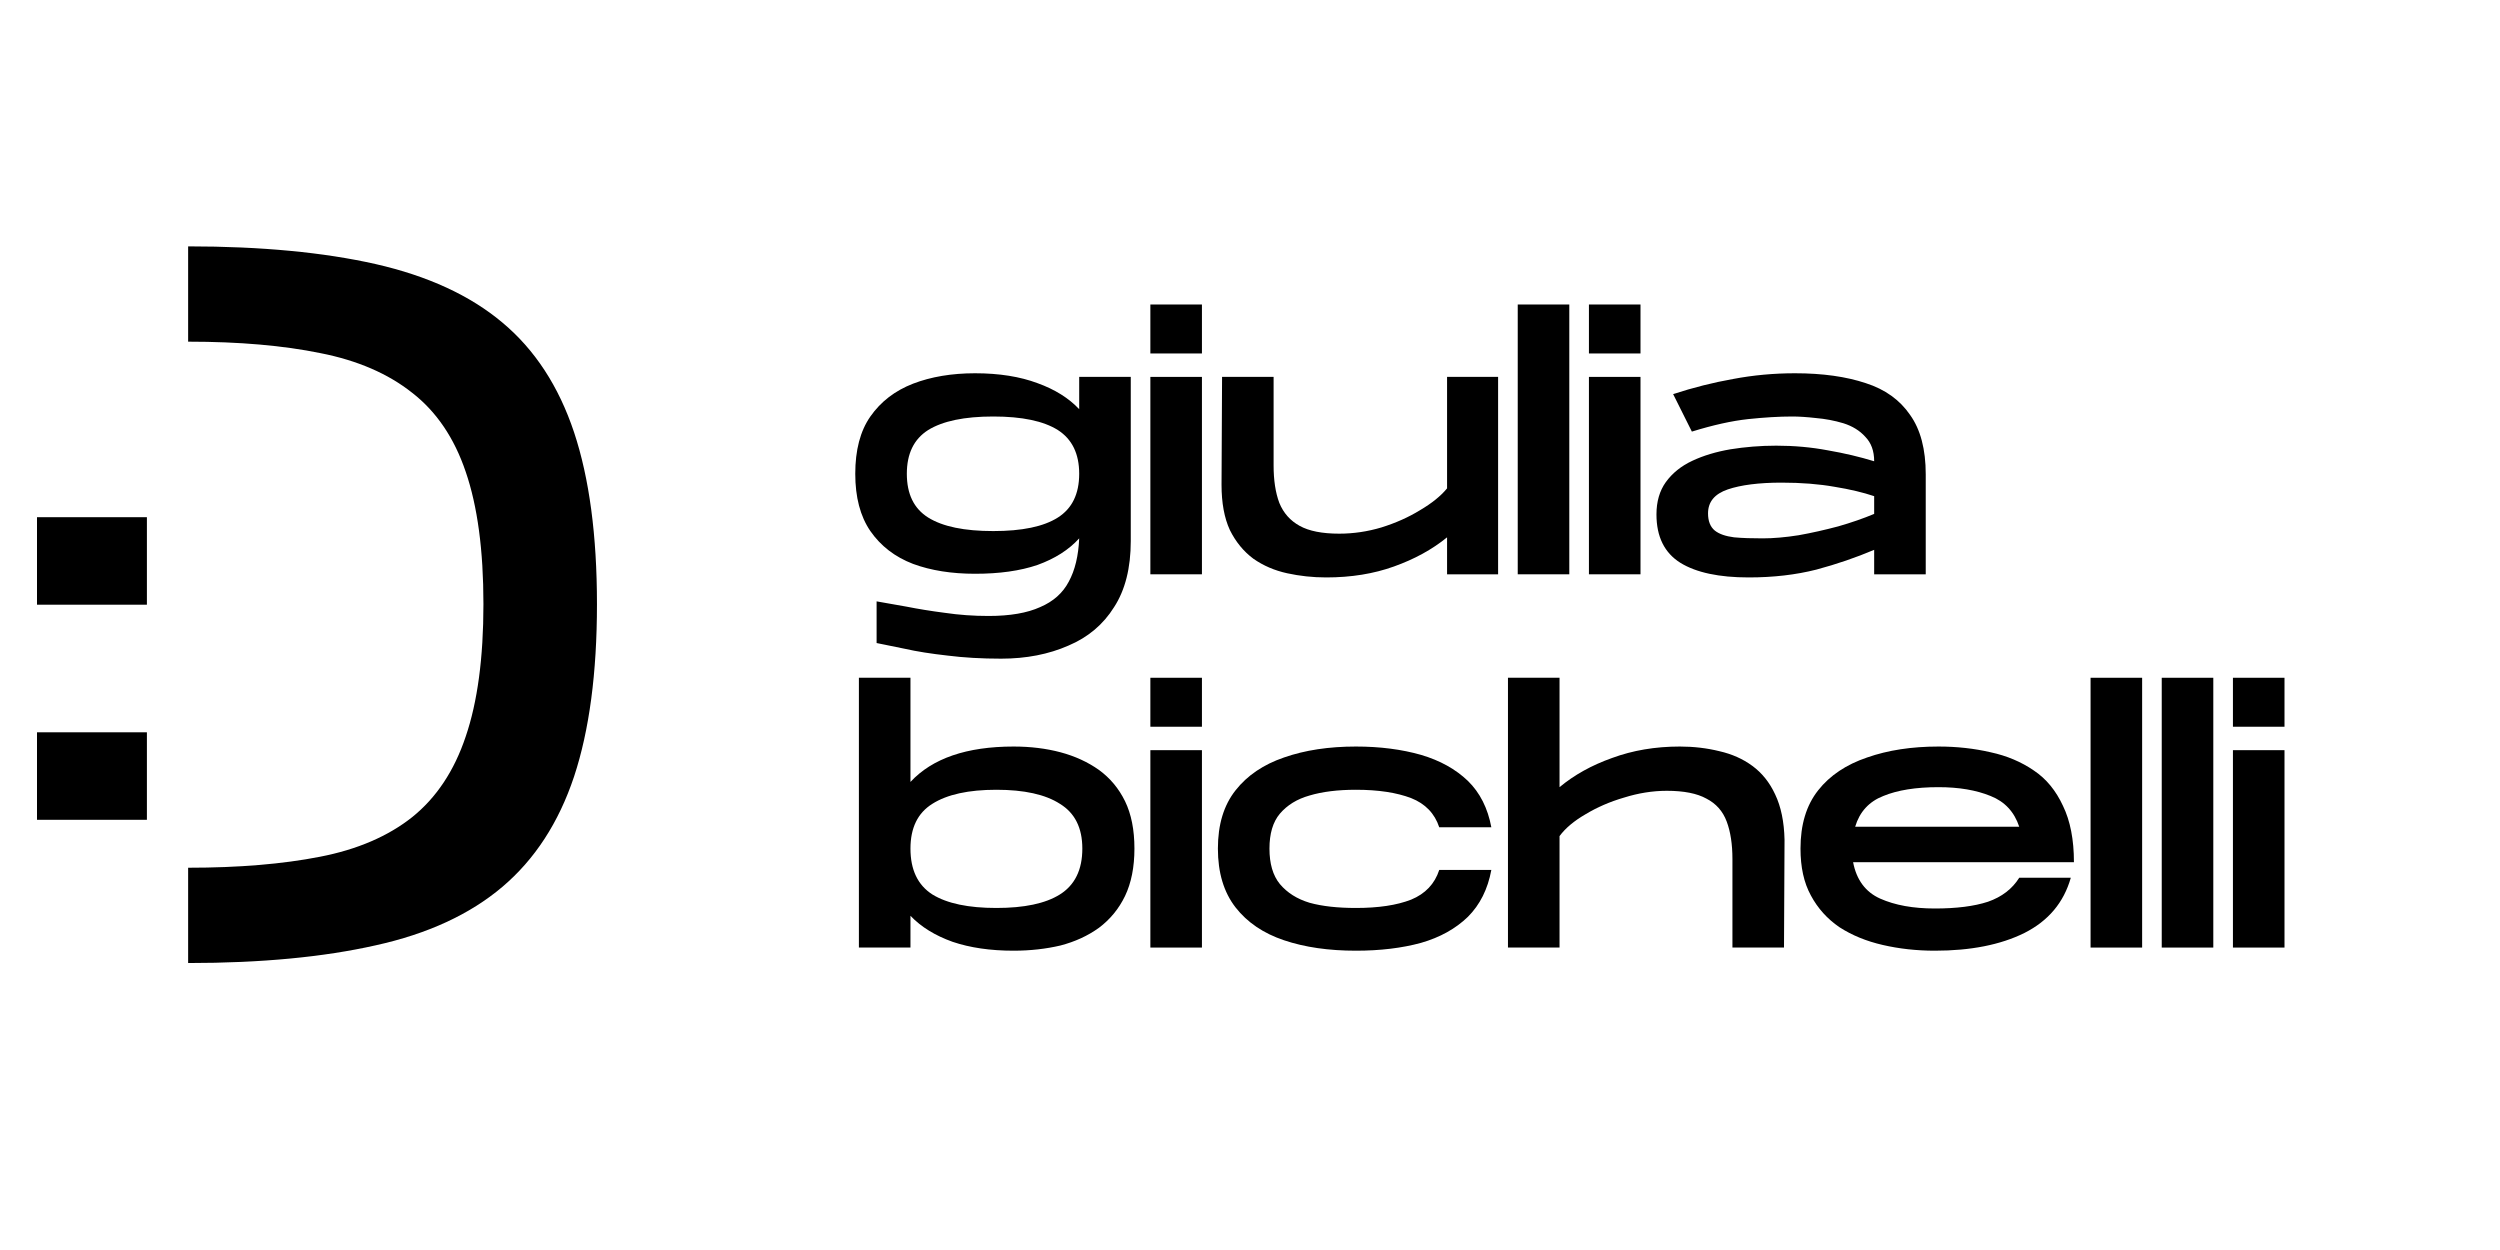
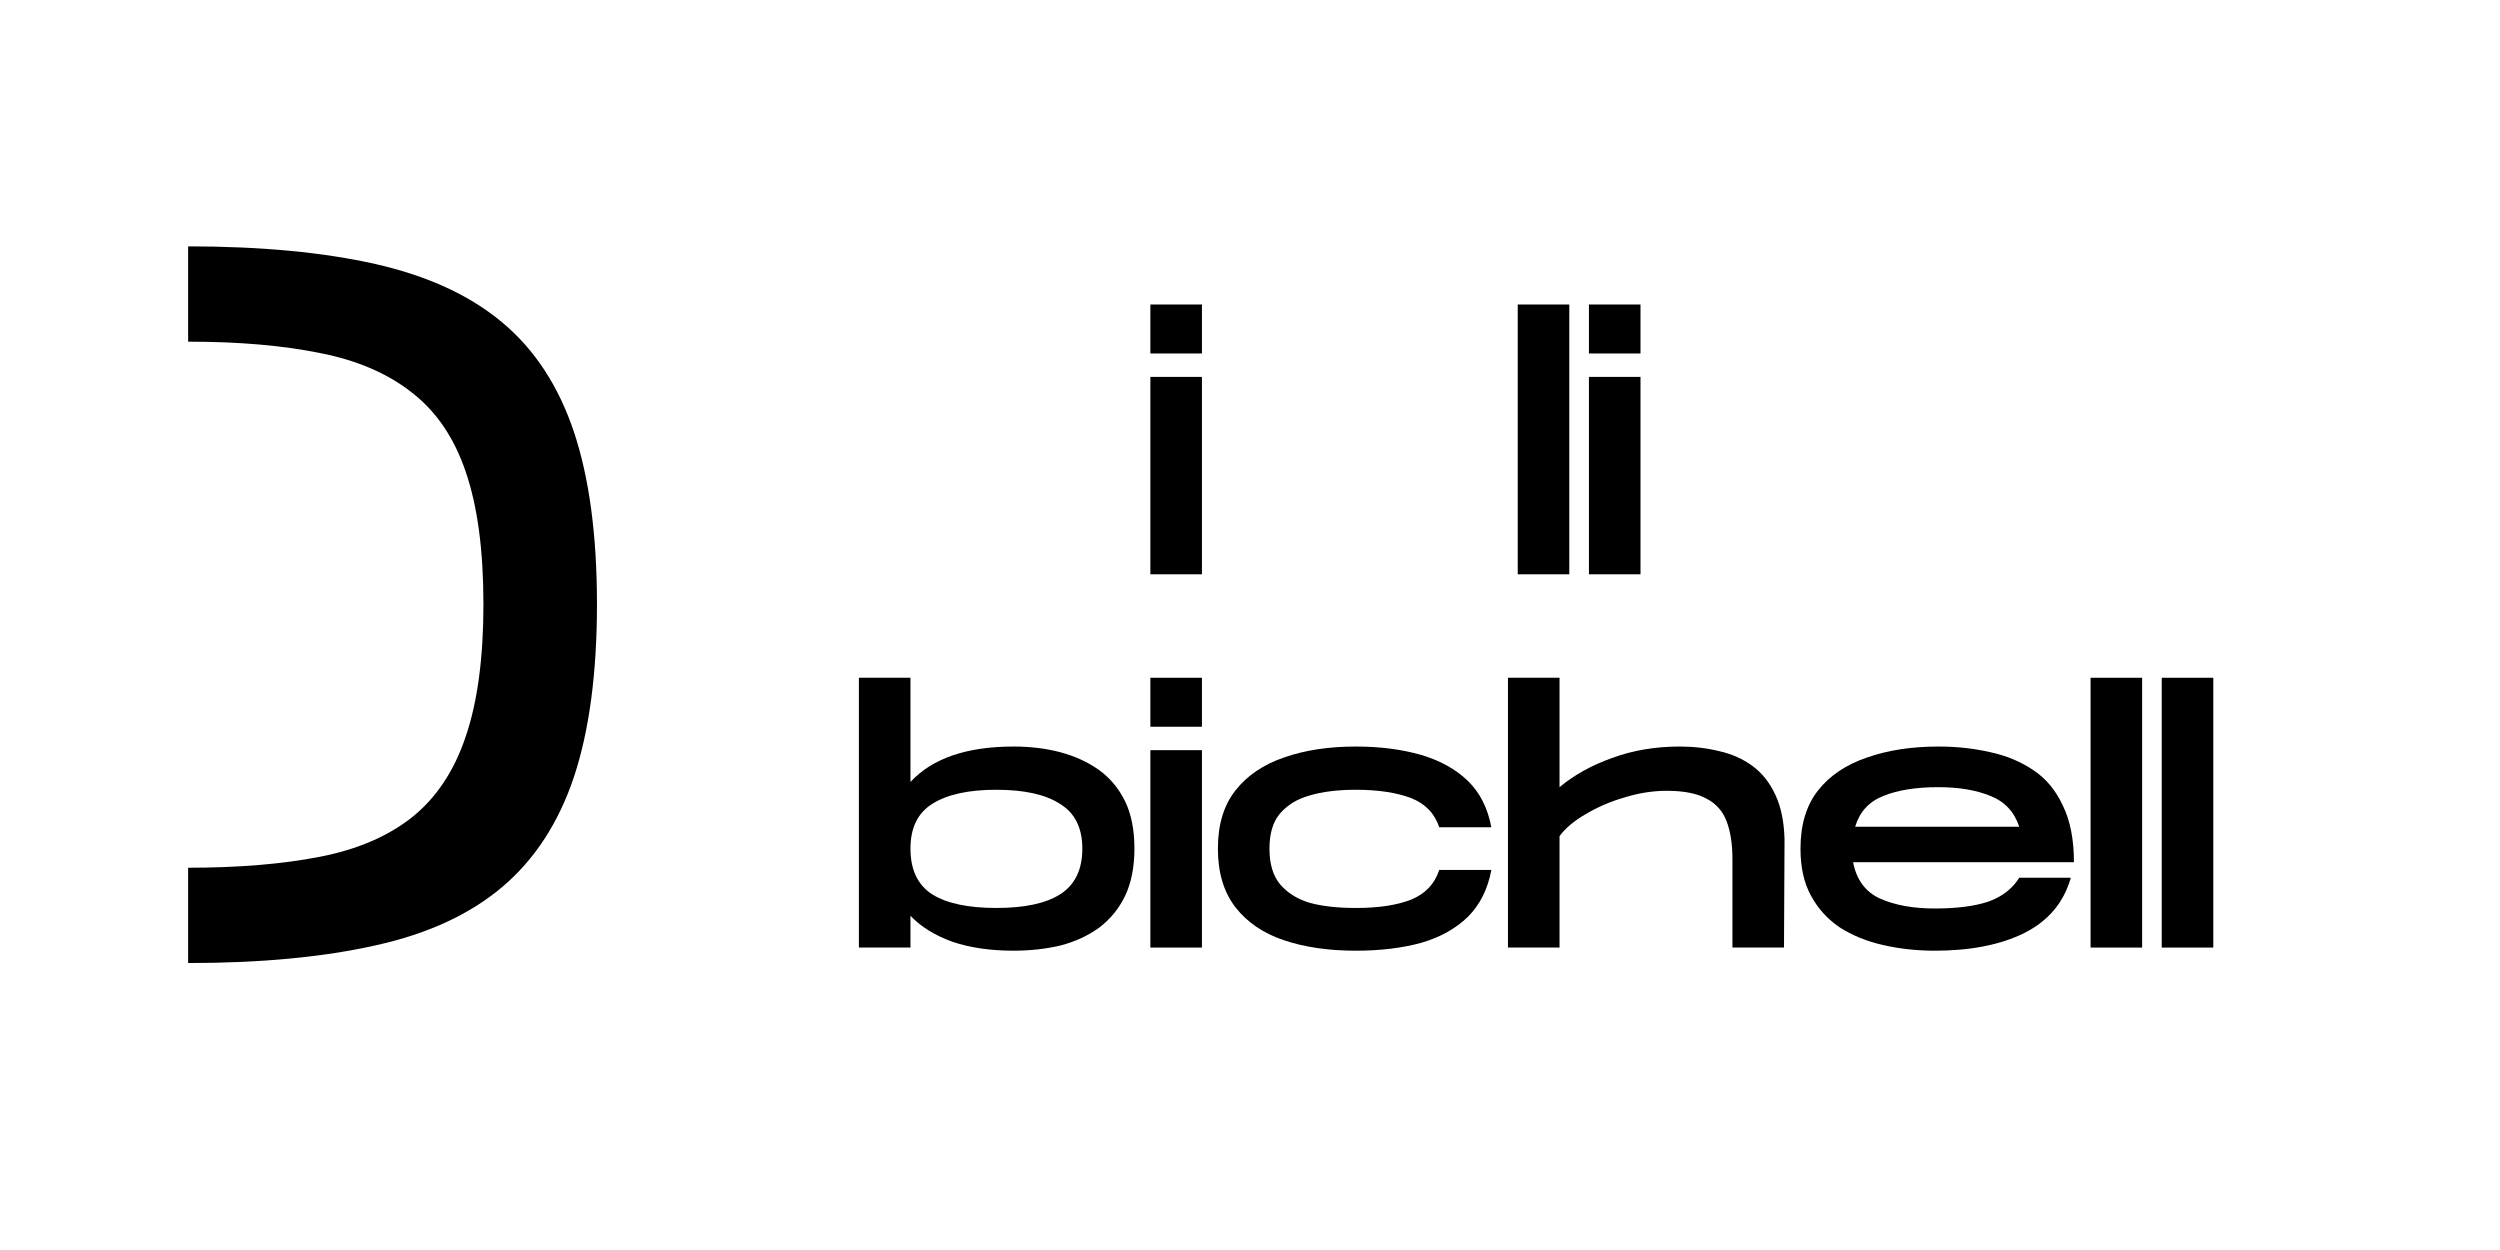
<svg xmlns="http://www.w3.org/2000/svg" width="100" zoomAndPan="magnify" viewBox="0 0 75 37.5" height="50" preserveAspectRatio="xMidYMid meet" version="1.0">
  <defs>
    <g />
    <clipPath id="596a6955bd">
      <path d="M 0.492 5 L 19 5 L 19 33 L 0.492 33 Z M 0.492 5" clip-rule="nonzero" />
    </clipPath>
    <clipPath id="8d008f1506">
      <rect x="0" width="19" y="0" height="28" />
    </clipPath>
    <clipPath id="ed39bc8370">
-       <path d="M 0.125 3 L 9 3 L 9 12 L 0.125 12 Z M 0.125 3" clip-rule="nonzero" />
-     </clipPath>
+       </clipPath>
    <clipPath id="94fce989fa">
      <path d="M 0.125 12 L 10 12 L 10 21 L 0.125 21 Z M 0.125 12" clip-rule="nonzero" />
    </clipPath>
    <clipPath id="aea4b19dab">
      <path d="M 41 12 L 43.703 12 L 43.703 21 L 41 21 Z M 41 12" clip-rule="nonzero" />
    </clipPath>
    <clipPath id="00c95f60fa">
      <rect x="0" width="44" y="0" height="24" />
    </clipPath>
  </defs>
  <g clip-path="url(#596a6955bd)">
    <g transform="matrix(1, 0, 0, 1, 0, 5)">
      <g clip-path="url(#8d008f1506)">
        <g fill="#000000" fill-opacity="1">
          <g transform="translate(0.063, 19.594)">
            <g>
-               <path d="M 1.047 -6.453 L 1.047 -9.078 L 4.344 -9.078 L 4.344 -6.453 Z M 1.047 0 L 1.047 -2.625 L 4.344 -2.625 L 4.344 0 Z M 1.047 0" />
-             </g>
+               </g>
          </g>
        </g>
        <g fill="#000000" fill-opacity="1">
          <g transform="translate(4.597, 19.594)">
            <g>
              <path d="M 1.047 4.297 L 1.047 1.438 C 2.566 1.438 3.883 1.328 5 1.109 C 6.125 0.891 7.047 0.492 7.766 -0.078 C 8.492 -0.66 9.031 -1.469 9.375 -2.5 C 9.727 -3.531 9.906 -4.852 9.906 -6.469 C 9.906 -8.094 9.727 -9.414 9.375 -10.438 C 9.031 -11.457 8.492 -12.25 7.766 -12.812 C 7.047 -13.383 6.129 -13.781 5.016 -14 C 3.91 -14.227 2.586 -14.344 1.047 -14.344 L 1.047 -17.203 C 3.242 -17.203 5.117 -17.023 6.672 -16.672 C 8.234 -16.316 9.5 -15.734 10.469 -14.922 C 11.445 -14.109 12.164 -13.008 12.625 -11.625 C 13.082 -10.25 13.312 -8.531 13.312 -6.469 C 13.312 -4.406 13.082 -2.68 12.625 -1.297 C 12.164 0.086 11.445 1.191 10.469 2.016 C 9.5 2.836 8.234 3.422 6.672 3.766 C 5.117 4.117 3.242 4.297 1.047 4.297 Z M 1.047 4.297" />
            </g>
          </g>
        </g>
      </g>
    </g>
  </g>
  <g transform="matrix(1, 0, 0, 1, 25, 8)">
    <g clip-path="url(#00c95f60fa)">
      <g clip-path="url(#ed39bc8370)">
        <g fill="#000000" fill-opacity="1">
          <g transform="translate(0.267, 9.229)">
            <g>
              <path d="M 4.766 2.531 C 4.18 2.531 3.645 2.5 3.156 2.438 C 2.664 2.383 2.238 2.316 1.875 2.234 C 1.508 2.16 1.227 2.102 1.031 2.062 L 1.031 0.812 C 1.27 0.852 1.566 0.906 1.922 0.969 C 2.273 1.039 2.66 1.102 3.078 1.156 C 3.504 1.219 3.941 1.25 4.391 1.25 C 5.035 1.25 5.551 1.16 5.938 0.984 C 6.332 0.816 6.617 0.562 6.797 0.219 C 6.984 -0.125 7.086 -0.555 7.109 -1.078 C 6.797 -0.734 6.379 -0.469 5.859 -0.281 C 5.336 -0.102 4.711 -0.016 3.984 -0.016 C 3.285 -0.016 2.664 -0.113 2.125 -0.312 C 1.582 -0.52 1.156 -0.848 0.844 -1.297 C 0.539 -1.742 0.391 -2.316 0.391 -3.016 C 0.391 -3.723 0.539 -4.297 0.844 -4.734 C 1.156 -5.18 1.582 -5.508 2.125 -5.719 C 2.664 -5.926 3.285 -6.031 3.984 -6.031 C 4.711 -6.031 5.336 -5.93 5.859 -5.734 C 6.379 -5.547 6.797 -5.285 7.109 -4.953 L 7.109 -5.922 L 8.656 -5.922 L 8.656 -1 C 8.656 -0.188 8.488 0.473 8.156 0.984 C 7.832 1.504 7.375 1.891 6.781 2.141 C 6.195 2.398 5.523 2.531 4.766 2.531 Z M 4.531 -1.297 C 5.395 -1.297 6.039 -1.43 6.469 -1.703 C 6.895 -1.973 7.109 -2.41 7.109 -3.016 C 7.109 -3.617 6.895 -4.055 6.469 -4.328 C 6.039 -4.598 5.395 -4.734 4.531 -4.734 C 3.664 -4.734 3.016 -4.598 2.578 -4.328 C 2.148 -4.055 1.938 -3.617 1.938 -3.016 C 1.938 -2.41 2.148 -1.973 2.578 -1.703 C 3.016 -1.43 3.664 -1.297 4.531 -1.297 Z M 4.531 -1.297" />
            </g>
          </g>
        </g>
      </g>
      <g fill="#000000" fill-opacity="1">
        <g transform="translate(9.011, 9.229)">
          <g>
            <path d="M 0.5 -6.625 L 0.5 -8.094 L 2.047 -8.094 L 2.047 -6.625 Z M 0.5 0 L 0.5 -5.922 L 2.047 -5.922 L 2.047 0 Z M 0.5 0" />
          </g>
        </g>
      </g>
      <g fill="#000000" fill-opacity="1">
        <g transform="translate(11.146, 9.229)">
          <g>
-             <path d="M 3.641 0.094 C 3.234 0.094 2.844 0.051 2.469 -0.031 C 2.094 -0.113 1.754 -0.258 1.453 -0.469 C 1.16 -0.688 0.926 -0.973 0.75 -1.328 C 0.582 -1.691 0.5 -2.145 0.5 -2.688 L 0.516 -5.922 L 2.062 -5.922 L 2.062 -3.266 C 2.062 -2.828 2.117 -2.453 2.234 -2.141 C 2.359 -1.836 2.562 -1.609 2.844 -1.453 C 3.125 -1.297 3.52 -1.219 4.031 -1.219 C 4.457 -1.219 4.879 -1.281 5.297 -1.406 C 5.723 -1.539 6.109 -1.711 6.453 -1.922 C 6.805 -2.129 7.078 -2.348 7.266 -2.578 L 7.266 -5.922 L 8.797 -5.922 L 8.797 0 L 7.266 0 L 7.266 -1.109 C 6.816 -0.742 6.285 -0.453 5.672 -0.234 C 5.066 -0.016 4.391 0.094 3.641 0.094 Z M 3.641 0.094" />
-           </g>
+             </g>
        </g>
      </g>
      <g fill="#000000" fill-opacity="1">
        <g transform="translate(20.032, 9.229)">
          <g>
            <path d="M 0.5 0 L 0.5 -8.094 L 2.047 -8.094 L 2.047 0 Z M 0.5 0" />
          </g>
        </g>
      </g>
      <g fill="#000000" fill-opacity="1">
        <g transform="translate(22.168, 9.229)">
          <g>
            <path d="M 0.5 -6.625 L 0.5 -8.094 L 2.047 -8.094 L 2.047 -6.625 Z M 0.5 0 L 0.5 -5.922 L 2.047 -5.922 L 2.047 0 Z M 0.5 0" />
          </g>
        </g>
      </g>
      <g fill="#000000" fill-opacity="1">
        <g transform="translate(24.303, 9.229)">
          <g>
-             <path d="M 3.156 0.094 C 2.27 0.094 1.586 -0.051 1.109 -0.344 C 0.629 -0.645 0.391 -1.129 0.391 -1.797 C 0.391 -2.18 0.484 -2.504 0.672 -2.766 C 0.867 -3.035 1.133 -3.25 1.469 -3.406 C 1.801 -3.562 2.18 -3.676 2.609 -3.75 C 3.047 -3.82 3.504 -3.859 3.984 -3.859 C 4.523 -3.859 5.039 -3.812 5.531 -3.719 C 6.031 -3.633 6.492 -3.523 6.922 -3.391 C 6.922 -3.703 6.832 -3.945 6.656 -4.125 C 6.488 -4.312 6.27 -4.445 6 -4.531 C 5.727 -4.613 5.453 -4.664 5.172 -4.688 C 4.898 -4.719 4.664 -4.734 4.469 -4.734 C 4.07 -4.734 3.629 -4.707 3.141 -4.656 C 2.648 -4.602 2.086 -4.477 1.453 -4.281 L 0.891 -5.406 C 1.492 -5.602 2.094 -5.754 2.688 -5.859 C 3.289 -5.973 3.91 -6.031 4.547 -6.031 C 5.379 -6.031 6.086 -5.93 6.672 -5.734 C 7.254 -5.547 7.695 -5.227 8 -4.781 C 8.312 -4.344 8.469 -3.75 8.469 -3 L 8.469 0 L 6.922 0 L 6.922 -0.734 C 6.379 -0.504 5.801 -0.305 5.188 -0.141 C 4.57 0.016 3.895 0.094 3.156 0.094 Z M 3.578 -1.078 C 3.898 -1.078 4.258 -1.109 4.656 -1.172 C 5.051 -1.242 5.445 -1.332 5.844 -1.438 C 6.238 -1.551 6.598 -1.676 6.922 -1.812 L 6.922 -2.344 C 6.586 -2.457 6.191 -2.551 5.734 -2.625 C 5.273 -2.707 4.742 -2.75 4.141 -2.75 C 3.461 -2.75 2.926 -2.68 2.531 -2.547 C 2.133 -2.41 1.938 -2.172 1.938 -1.828 C 1.938 -1.598 2.004 -1.426 2.141 -1.312 C 2.273 -1.207 2.469 -1.141 2.719 -1.109 C 2.969 -1.086 3.254 -1.078 3.578 -1.078 Z M 3.578 -1.078" />
-           </g>
+             </g>
        </g>
      </g>
      <g clip-path="url(#94fce989fa)">
        <g fill="#000000" fill-opacity="1">
          <g transform="translate(0.267, 20.427)">
            <g>
              <path d="M 5.141 0.094 C 4.441 0.094 3.832 0.004 3.312 -0.172 C 2.789 -0.359 2.367 -0.617 2.047 -0.953 L 2.047 0 L 0.5 0 L 0.5 -8.094 L 2.047 -8.094 L 2.047 -4.969 C 2.703 -5.676 3.734 -6.031 5.141 -6.031 C 5.648 -6.031 6.117 -5.973 6.547 -5.859 C 6.984 -5.742 7.367 -5.566 7.703 -5.328 C 8.035 -5.086 8.297 -4.773 8.484 -4.391 C 8.672 -4.004 8.766 -3.531 8.766 -2.969 C 8.766 -2.414 8.672 -1.941 8.484 -1.547 C 8.297 -1.16 8.035 -0.844 7.703 -0.594 C 7.367 -0.352 6.984 -0.176 6.547 -0.062 C 6.117 0.039 5.648 0.094 5.141 0.094 Z M 4.625 -1.188 C 5.457 -1.188 6.094 -1.32 6.531 -1.594 C 6.977 -1.875 7.203 -2.332 7.203 -2.969 C 7.203 -3.594 6.977 -4.039 6.531 -4.312 C 6.094 -4.594 5.457 -4.734 4.625 -4.734 C 3.789 -4.734 3.148 -4.594 2.703 -4.312 C 2.266 -4.039 2.047 -3.594 2.047 -2.969 C 2.047 -2.332 2.266 -1.875 2.703 -1.594 C 3.148 -1.32 3.789 -1.188 4.625 -1.188 Z M 4.625 -1.188" />
            </g>
          </g>
        </g>
      </g>
      <g fill="#000000" fill-opacity="1">
        <g transform="translate(9.011, 20.427)">
          <g>
            <path d="M 0.5 -6.625 L 0.5 -8.094 L 2.047 -8.094 L 2.047 -6.625 Z M 0.5 0 L 0.5 -5.922 L 2.047 -5.922 L 2.047 0 Z M 0.5 0" />
          </g>
        </g>
      </g>
      <g fill="#000000" fill-opacity="1">
        <g transform="translate(11.146, 20.427)">
          <g>
            <path d="M 4.531 0.094 C 3.719 0.094 3 -0.008 2.375 -0.219 C 1.758 -0.426 1.273 -0.754 0.922 -1.203 C 0.566 -1.66 0.391 -2.25 0.391 -2.969 C 0.391 -3.688 0.566 -4.27 0.922 -4.719 C 1.273 -5.164 1.758 -5.492 2.375 -5.703 C 3 -5.922 3.719 -6.031 4.531 -6.031 C 5.258 -6.031 5.91 -5.945 6.484 -5.781 C 7.055 -5.613 7.523 -5.352 7.891 -5 C 8.254 -4.645 8.488 -4.18 8.594 -3.609 L 7.031 -3.609 C 6.895 -4.023 6.613 -4.316 6.188 -4.484 C 5.758 -4.648 5.207 -4.734 4.531 -4.734 C 3.988 -4.734 3.523 -4.676 3.141 -4.562 C 2.766 -4.457 2.469 -4.273 2.25 -4.016 C 2.039 -3.766 1.938 -3.414 1.938 -2.969 C 1.938 -2.52 2.039 -2.164 2.25 -1.906 C 2.469 -1.645 2.766 -1.457 3.141 -1.344 C 3.523 -1.238 3.988 -1.188 4.531 -1.188 C 5.207 -1.188 5.758 -1.27 6.188 -1.438 C 6.613 -1.613 6.895 -1.91 7.031 -2.328 L 8.594 -2.328 C 8.488 -1.754 8.254 -1.285 7.891 -0.922 C 7.523 -0.566 7.055 -0.305 6.484 -0.141 C 5.91 0.016 5.258 0.094 4.531 0.094 Z M 4.531 0.094" />
          </g>
        </g>
      </g>
      <g fill="#000000" fill-opacity="1">
        <g transform="translate(19.739, 20.427)">
          <g>
            <path d="M 0.5 0 L 0.5 -8.094 L 2.047 -8.094 L 2.047 -4.812 C 2.484 -5.176 3.008 -5.469 3.625 -5.688 C 4.238 -5.914 4.914 -6.031 5.656 -6.031 C 6.07 -6.031 6.469 -5.984 6.844 -5.891 C 7.219 -5.805 7.547 -5.66 7.828 -5.453 C 8.117 -5.242 8.348 -4.957 8.516 -4.594 C 8.691 -4.227 8.785 -3.773 8.797 -3.234 L 8.781 0 L 7.234 0 L 7.234 -2.656 C 7.234 -3.102 7.176 -3.477 7.062 -3.781 C 6.945 -4.094 6.742 -4.32 6.453 -4.469 C 6.172 -4.625 5.773 -4.703 5.266 -4.703 C 4.836 -4.703 4.41 -4.633 3.984 -4.5 C 3.555 -4.375 3.172 -4.207 2.828 -4 C 2.484 -3.801 2.223 -3.582 2.047 -3.344 L 2.047 0 Z M 0.5 0" />
          </g>
        </g>
      </g>
      <g fill="#000000" fill-opacity="1">
        <g transform="translate(28.624, 20.427)">
          <g>
            <path d="M 4.422 0.094 C 3.867 0.094 3.348 0.035 2.859 -0.078 C 2.367 -0.191 1.938 -0.367 1.562 -0.609 C 1.195 -0.859 0.91 -1.176 0.703 -1.562 C 0.492 -1.945 0.391 -2.414 0.391 -2.969 C 0.391 -3.688 0.566 -4.27 0.922 -4.719 C 1.273 -5.164 1.766 -5.492 2.391 -5.703 C 3.016 -5.922 3.727 -6.031 4.531 -6.031 C 5.082 -6.031 5.602 -5.973 6.094 -5.859 C 6.582 -5.754 7.016 -5.57 7.391 -5.312 C 7.766 -5.062 8.055 -4.707 8.266 -4.25 C 8.484 -3.801 8.594 -3.238 8.594 -2.562 L 1.969 -2.562 C 2.07 -2.031 2.344 -1.664 2.781 -1.469 C 3.227 -1.27 3.773 -1.172 4.422 -1.172 C 5.066 -1.172 5.598 -1.238 6.016 -1.375 C 6.43 -1.52 6.742 -1.758 6.953 -2.094 L 8.5 -2.094 C 8.289 -1.352 7.828 -0.801 7.109 -0.438 C 6.391 -0.082 5.492 0.094 4.422 0.094 Z M 2.031 -3.625 L 6.953 -3.625 C 6.805 -4.07 6.52 -4.379 6.094 -4.547 C 5.664 -4.723 5.145 -4.812 4.531 -4.812 C 3.852 -4.812 3.301 -4.723 2.875 -4.547 C 2.445 -4.379 2.164 -4.07 2.031 -3.625 Z M 2.031 -3.625" />
          </g>
        </g>
      </g>
      <g fill="#000000" fill-opacity="1">
        <g transform="translate(37.217, 20.427)">
          <g>
            <path d="M 0.5 0 L 0.5 -8.094 L 2.047 -8.094 L 2.047 0 Z M 0.5 0" />
          </g>
        </g>
      </g>
      <g fill="#000000" fill-opacity="1">
        <g transform="translate(39.352, 20.427)">
          <g>
            <path d="M 0.5 0 L 0.5 -8.094 L 2.047 -8.094 L 2.047 0 Z M 0.5 0" />
          </g>
        </g>
      </g>
      <g clip-path="url(#aea4b19dab)">
        <g fill="#000000" fill-opacity="1">
          <g transform="translate(41.488, 20.427)">
            <g>
-               <path d="M 0.5 -6.625 L 0.5 -8.094 L 2.047 -8.094 L 2.047 -6.625 Z M 0.5 0 L 0.5 -5.922 L 2.047 -5.922 L 2.047 0 Z M 0.5 0" />
-             </g>
+               </g>
          </g>
        </g>
      </g>
    </g>
  </g>
</svg>